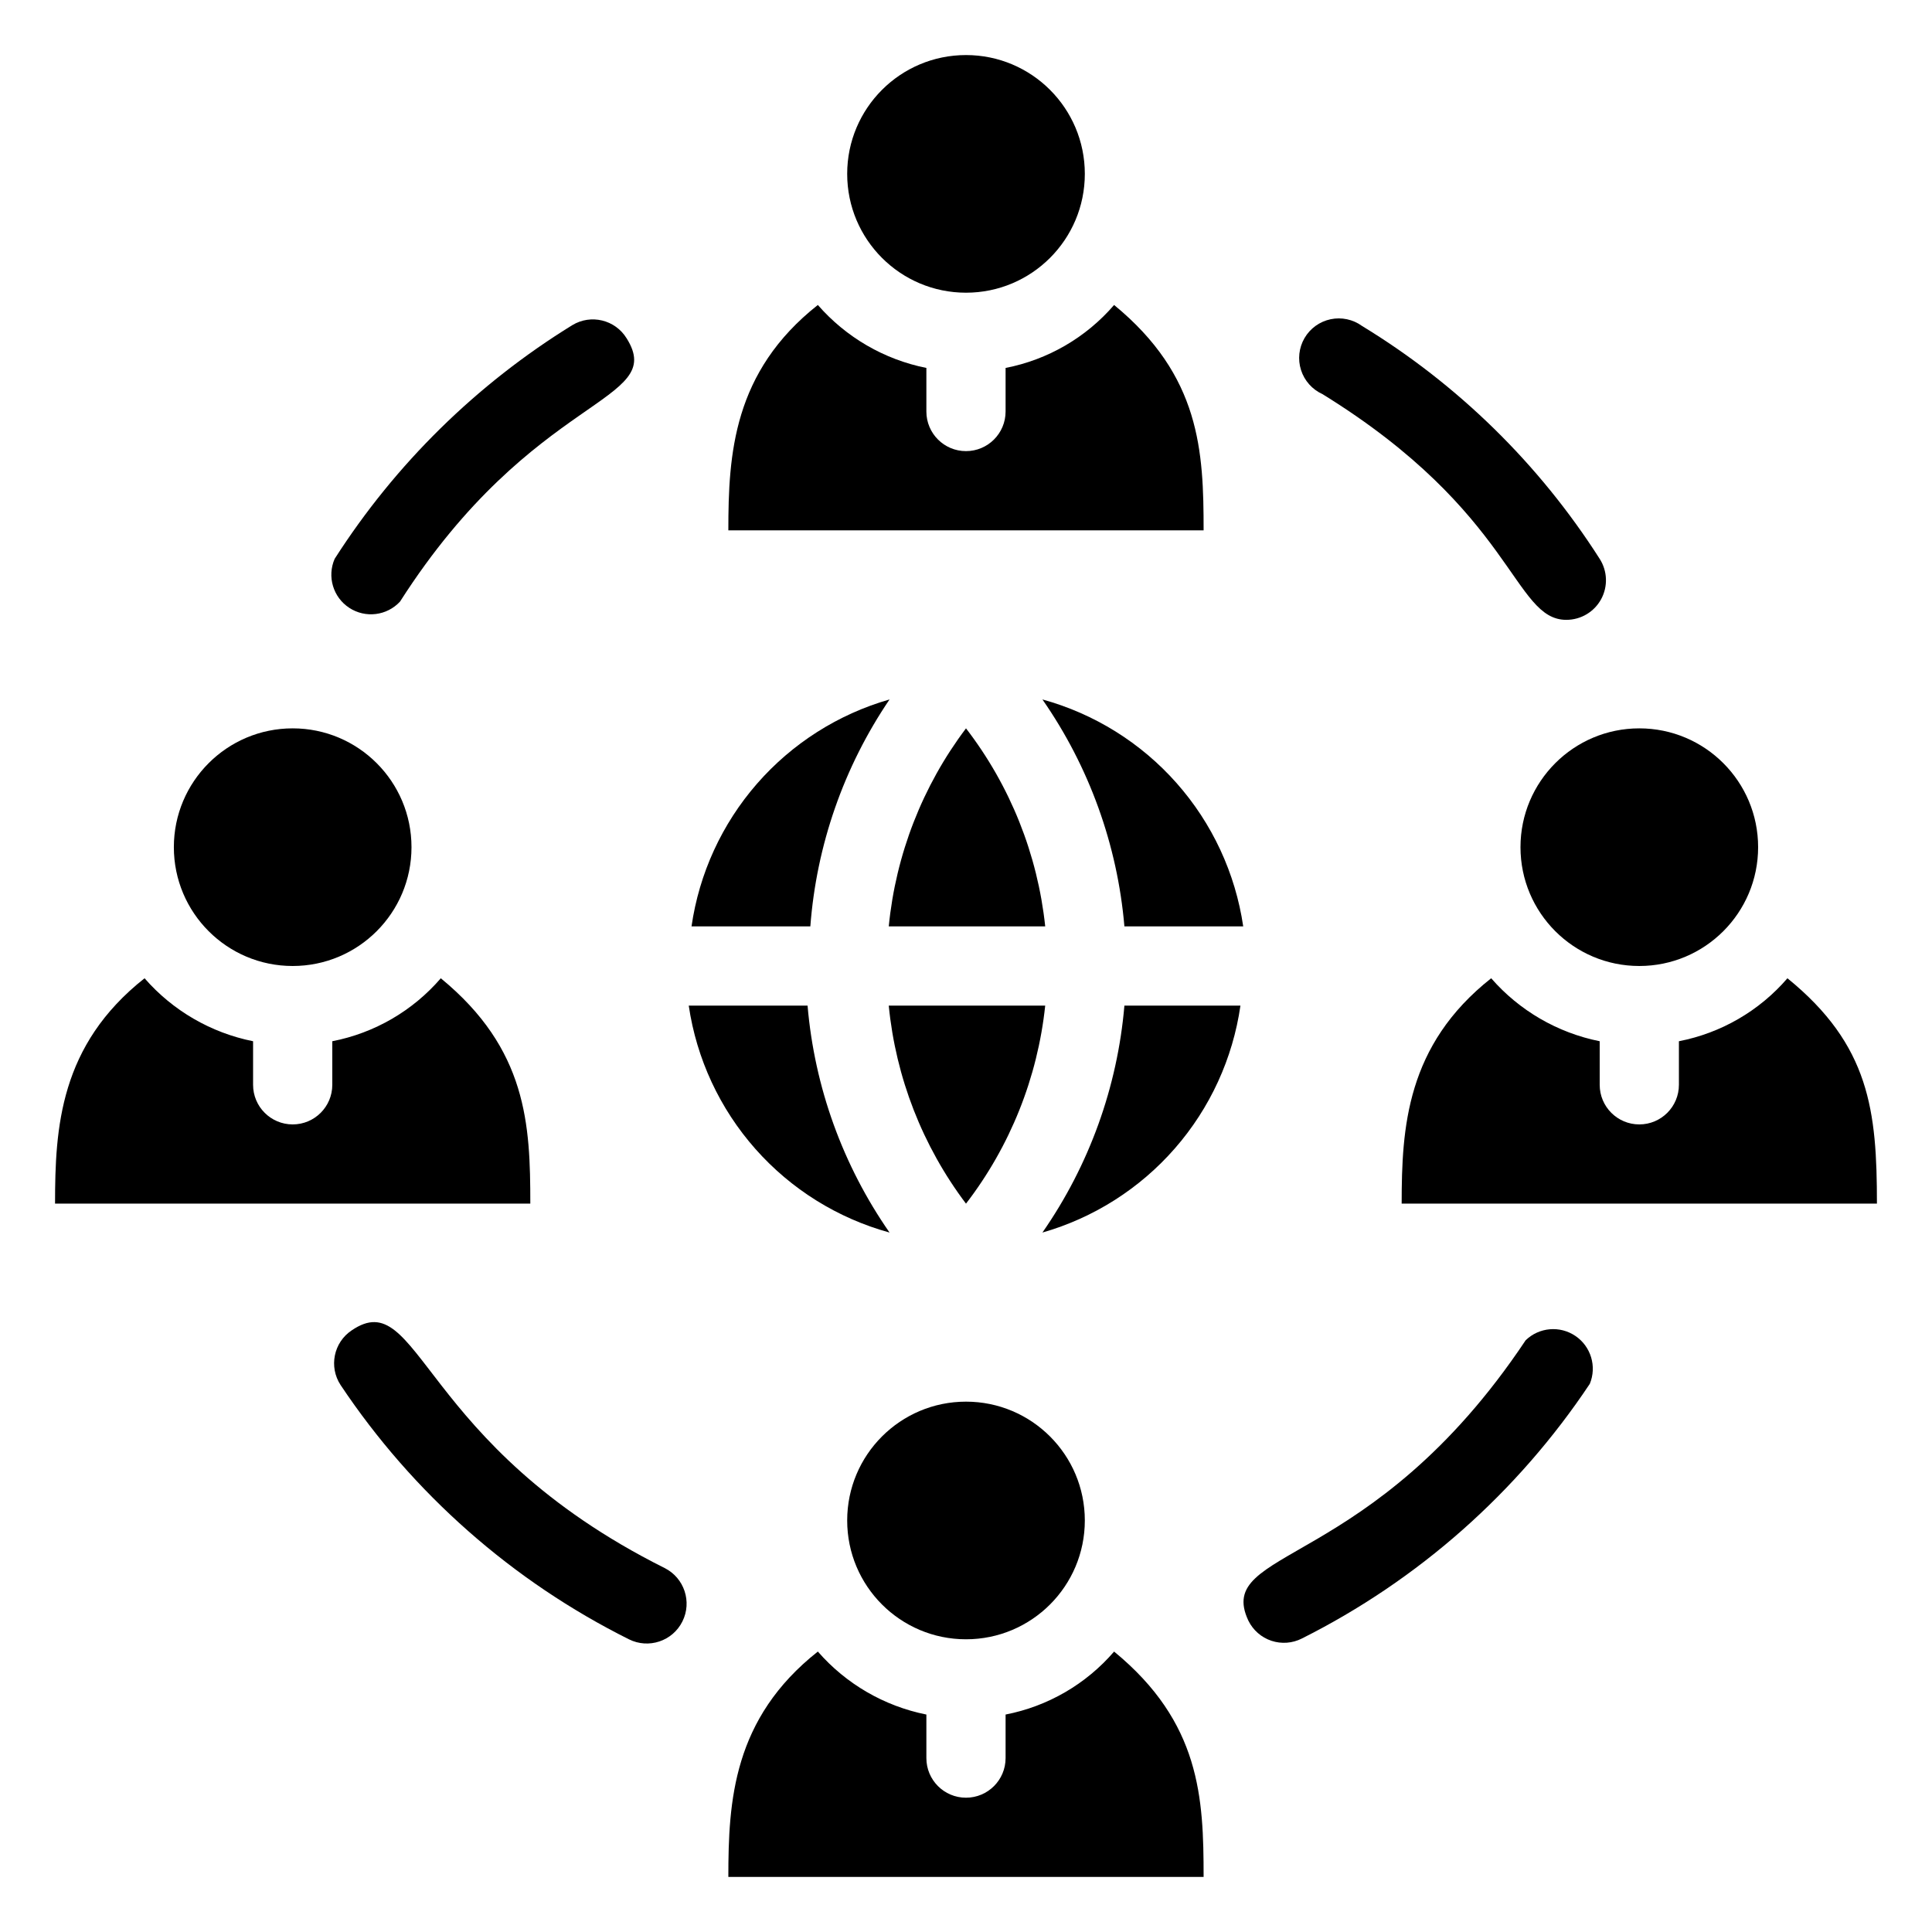
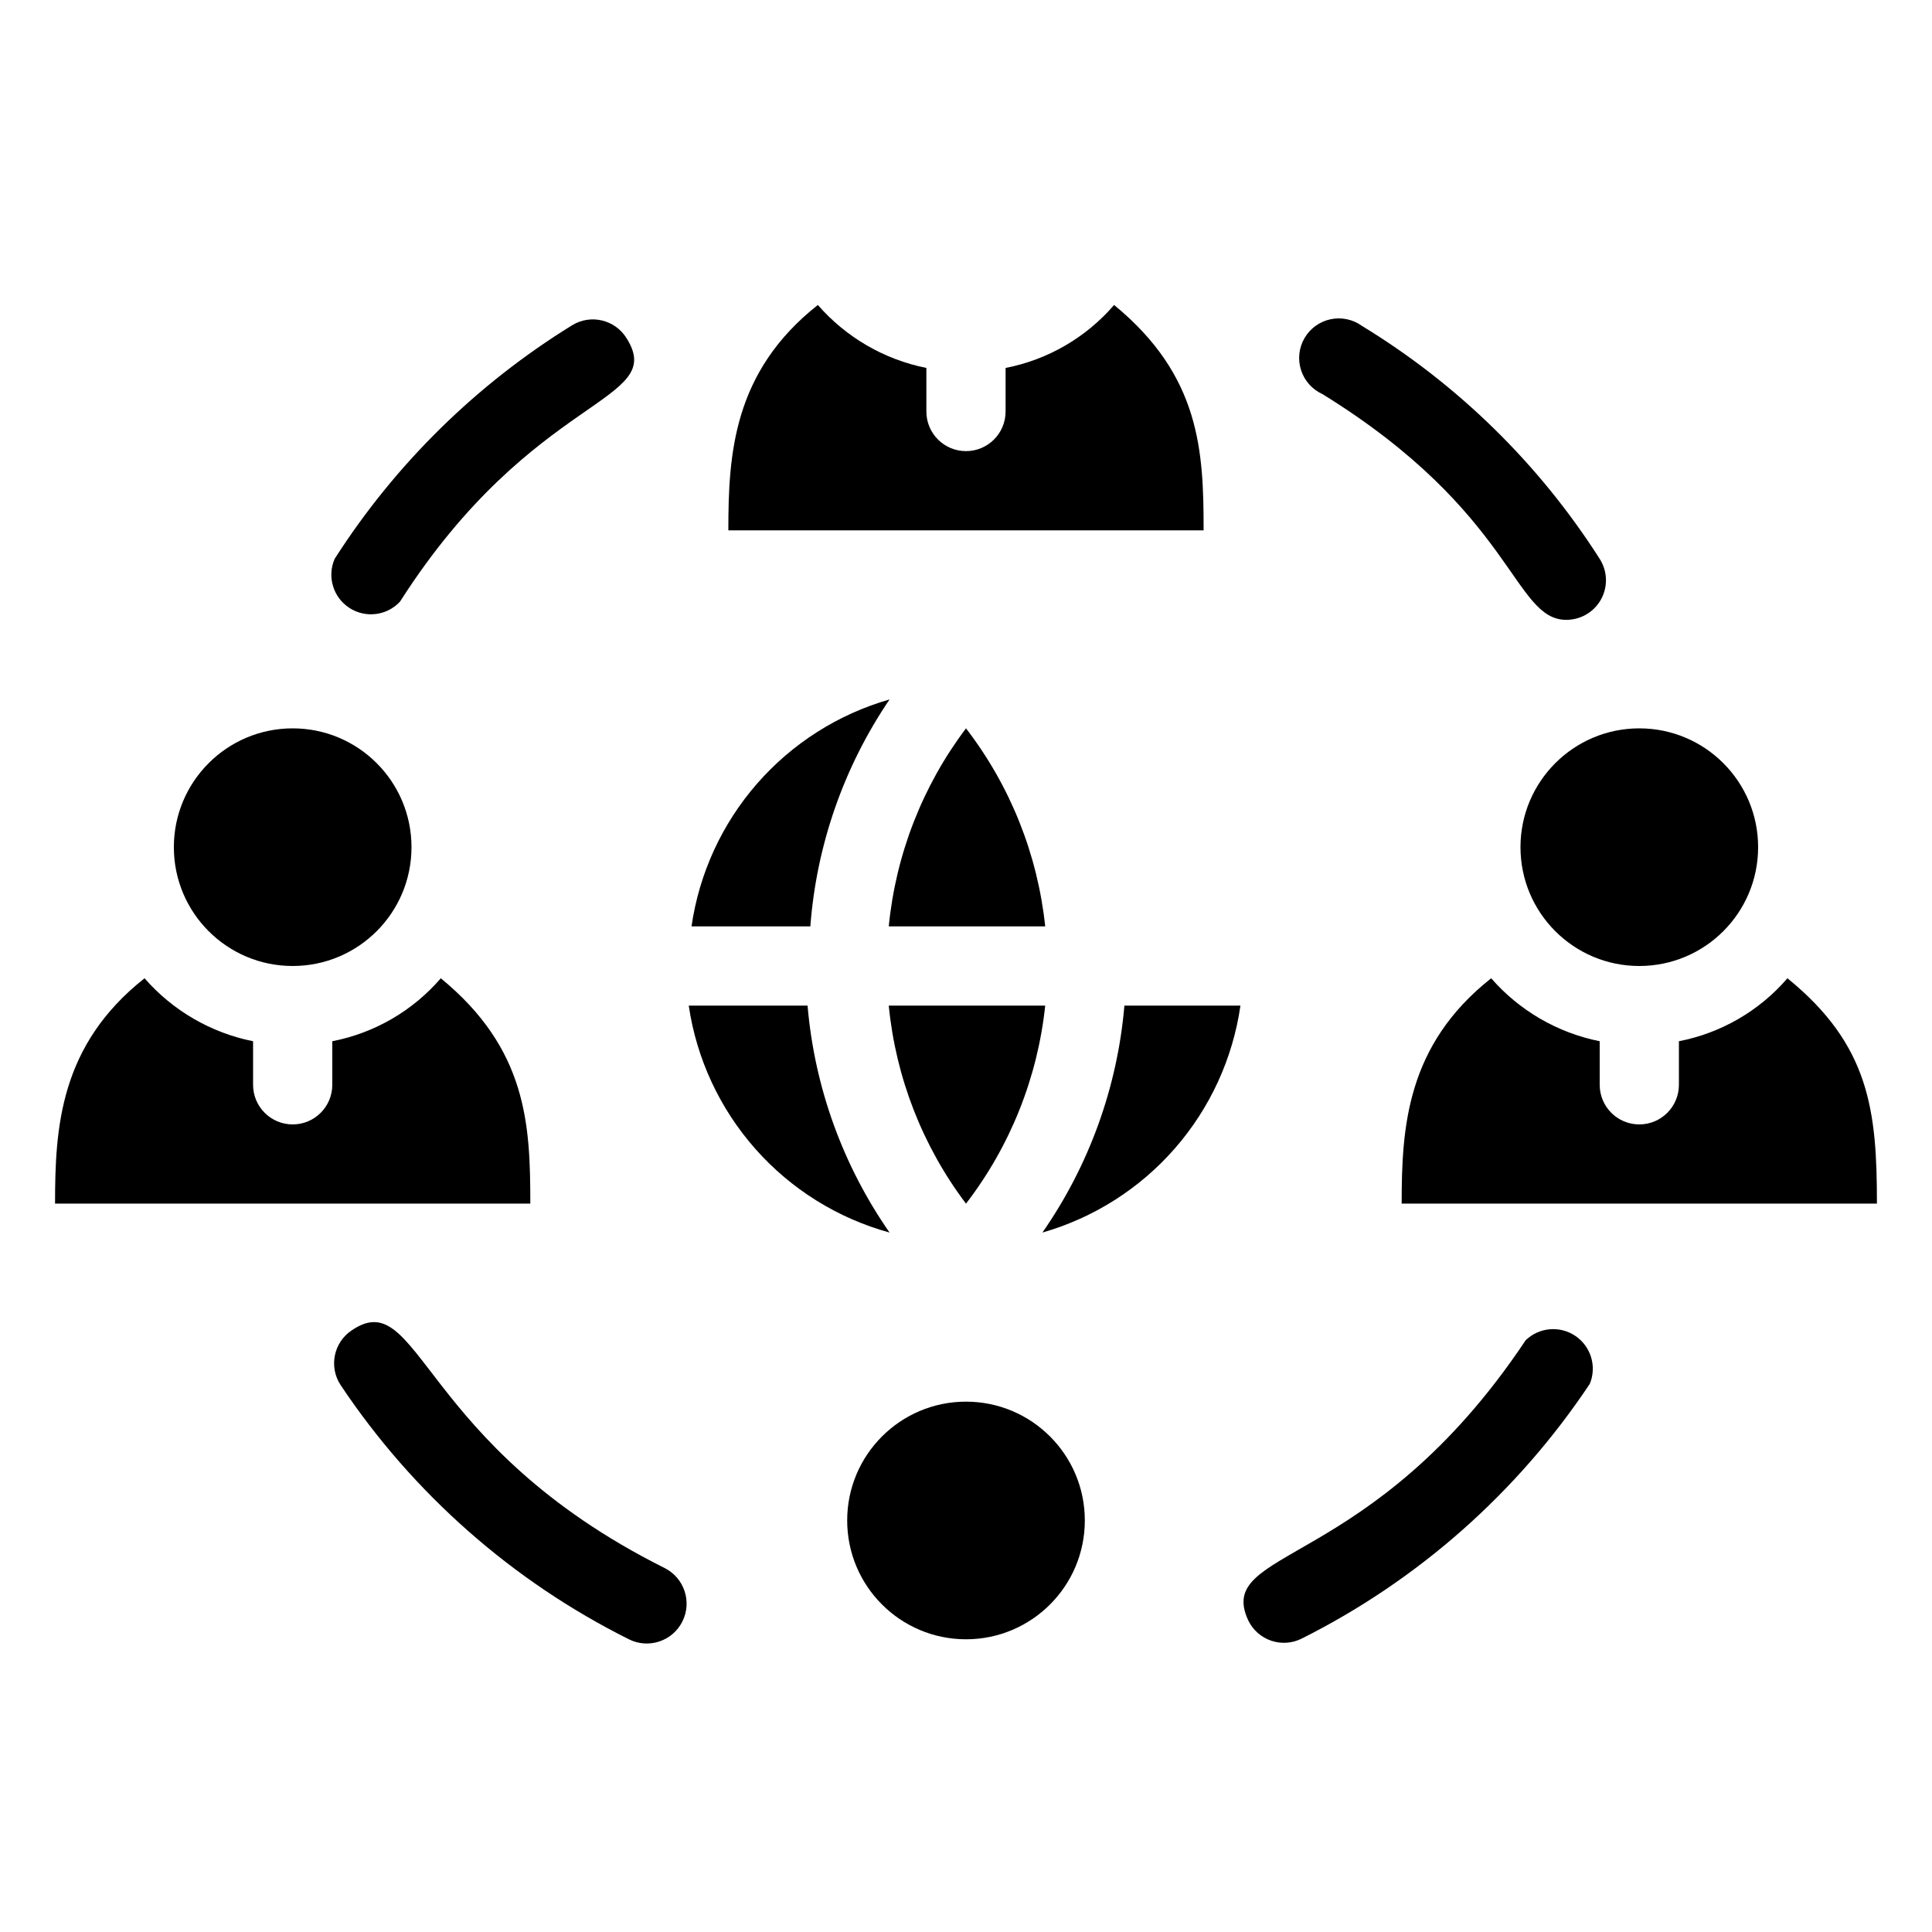
<svg xmlns="http://www.w3.org/2000/svg" fill="#000000" width="800px" height="800px" version="1.1" viewBox="144 144 512 512">
  <g>
-     <path d="m431.49 190.08c0 17.391-14.098 31.488-31.488 31.488s-31.488-14.098-31.488-31.488 14.098-31.488 31.488-31.488 31.488 14.098 31.488 31.488" />
    <path d="m439.25 224.82c-7.438 8.637-17.57 14.516-28.758 16.688v11.547c0 5.797-4.699 10.496-10.496 10.496s-10.496-4.699-10.496-10.496v-11.547c-11.168-2.231-21.281-8.102-28.762-16.688-22.461 17.738-23.719 39.57-23.719 59.723h125.95c0-20.992-0.84-40.934-23.723-59.723z" />
    <path d="m431.49 546.94c0 17.391-14.098 31.488-31.488 31.488s-31.488-14.098-31.488-31.488 14.098-31.488 31.488-31.488 31.488 14.098 31.488 31.488" />
-     <path d="m439.25 581.68c-7.438 8.641-17.57 14.52-28.758 16.691v11.543c0 5.797-4.699 10.496-10.496 10.496s-10.496-4.699-10.496-10.496v-11.543c-11.168-2.234-21.281-8.102-28.762-16.691-22.461 17.738-23.719 39.57-23.719 59.723h125.95c0-20.992-0.84-40.934-23.723-59.723z" />
    <path d="m609.92 368.51c0 17.391-14.098 31.488-31.488 31.488-17.391 0-31.488-14.098-31.488-31.488s14.098-31.488 31.488-31.488c17.391 0 31.488 14.098 31.488 31.488" />
    <path d="m617.69 403.25c-7.438 8.637-17.57 14.516-28.762 16.688v11.547c0 5.797-4.699 10.496-10.496 10.496-5.797 0-10.496-4.699-10.496-10.496v-11.547c-11.164-2.234-21.277-8.102-28.758-16.688-22.461 17.738-23.723 39.57-23.723 59.723h125.95c0-24.562-1.887-41.984-23.719-59.723z" />
    <path d="m253.05 368.51c0 17.391-14.098 31.488-31.488 31.488s-31.488-14.098-31.488-31.488 14.098-31.488 31.488-31.488 31.488 14.098 31.488 31.488" />
    <path d="m260.82 403.25c-7.438 8.637-17.57 14.516-28.758 16.688v11.547c0 5.797-4.699 10.496-10.496 10.496s-10.496-4.699-10.496-10.496v-11.547c-11.168-2.234-21.281-8.102-28.758-16.688-22.465 17.738-23.723 39.57-23.723 59.723h125.95c0-20.992-0.84-40.938-23.723-59.723z" />
    <path d="m379.74 470.64c-12.387-17.797-19.879-38.539-21.727-60.141h-31.488c2.074 14.105 8.215 27.305 17.664 37.984 9.449 10.68 21.801 18.375 35.551 22.156z" />
    <path d="m379.74 329.36c-13.613 3.902-25.809 11.652-35.121 22.324-9.309 10.668-15.34 23.805-17.359 37.82h31.488c1.629-21.539 8.867-42.273 20.992-60.145z" />
    <path d="m379.53 410.5c1.859 19.043 8.941 37.203 20.469 52.48 11.711-15.219 18.977-33.387 20.992-52.48z" />
    <path d="m400 337.02c-11.527 15.273-18.609 33.434-20.469 52.48h41.461c-2.016-19.098-9.281-37.266-20.992-52.48z" />
    <path d="m420.25 470.64c13.613-3.902 25.812-11.652 35.121-22.324 9.312-10.668 15.34-23.801 17.359-37.816h-30.75c-1.852 21.602-9.344 42.344-21.73 60.141z" />
-     <path d="m420.25 329.36c12.387 17.797 19.879 38.539 21.73 60.145h31.488c-2.078-14.109-8.215-27.309-17.664-37.984-9.449-10.68-21.805-18.379-35.555-22.16z" />
    <path d="m494.46 248.44c51.012 31.488 50.484 59.828 64.656 59.828v-0.004c3.836-0.004 7.363-2.102 9.199-5.469 1.836-3.367 1.688-7.465-0.383-10.695-16.008-25.105-37.547-46.219-62.977-61.715-2.398-1.746-5.43-2.394-8.336-1.781-2.906 0.613-5.418 2.426-6.91 4.996-1.492 2.566-1.828 5.644-0.922 8.473 0.906 2.828 2.969 5.141 5.672 6.367z" />
    <path d="m548.31 499.19c-40.934 61.402-82.707 54.684-73.473 74.312v-0.004c1.238 2.519 3.434 4.438 6.098 5.324 2.66 0.887 5.57 0.672 8.07-0.598 30.871-15.484 57.168-38.746 76.309-67.492 1.898-4.598 0.309-9.895-3.809-12.688-4.113-2.793-9.625-2.316-13.195 1.145z" />
    <path d="m320.12 559.54c-65.285-32.645-64.762-75.363-82.918-62.977h-0.004c-4.789 3.203-6.098 9.668-2.938 14.484 19.168 28.734 45.508 51.961 76.41 67.383 5.219 2.609 11.562 0.496 14.172-4.723 2.609-5.215 0.492-11.559-4.723-14.168z" />
    <path d="m250.01 303.43c35.477-55.523 70.953-52.48 60.039-69.797h-0.004c-3.027-4.91-9.449-6.457-14.379-3.465-25.383 15.641-46.91 36.809-62.977 61.926-2.051 4.695-0.418 10.184 3.871 12.988 4.285 2.805 9.969 2.106 13.449-1.652z" />
  </g>
</svg>